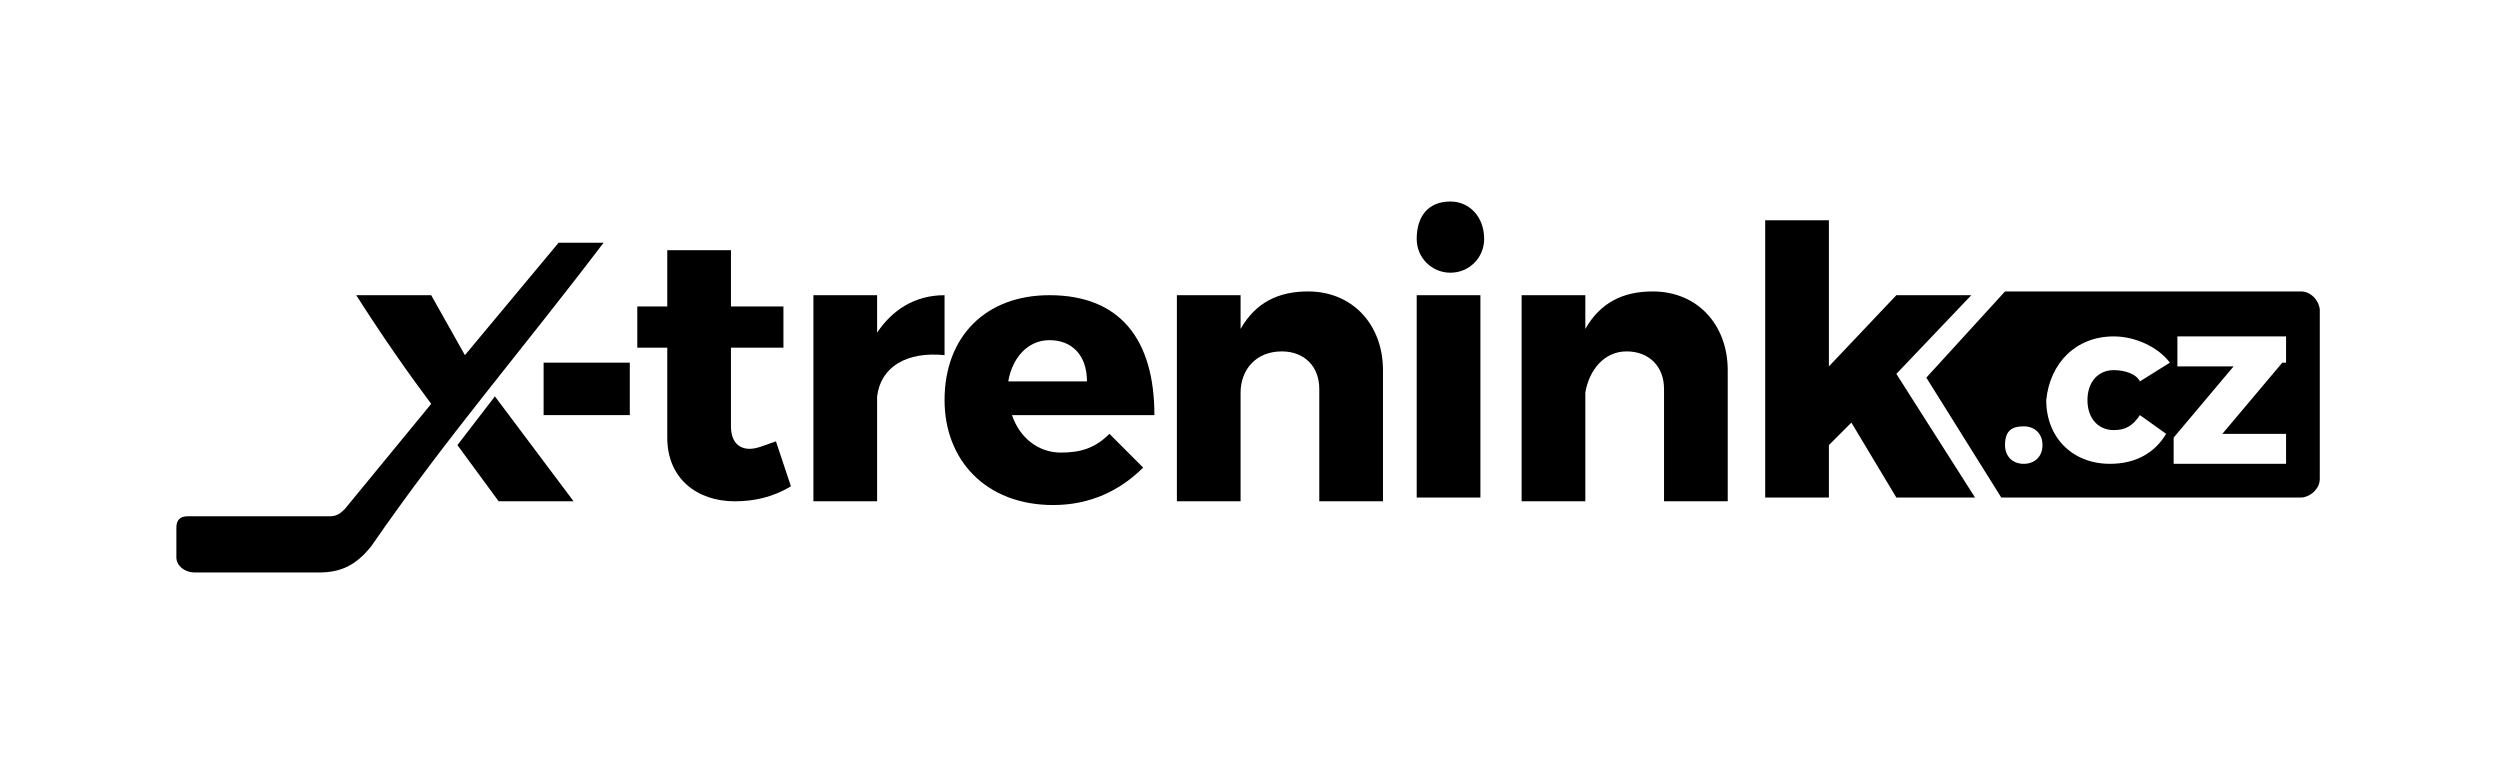
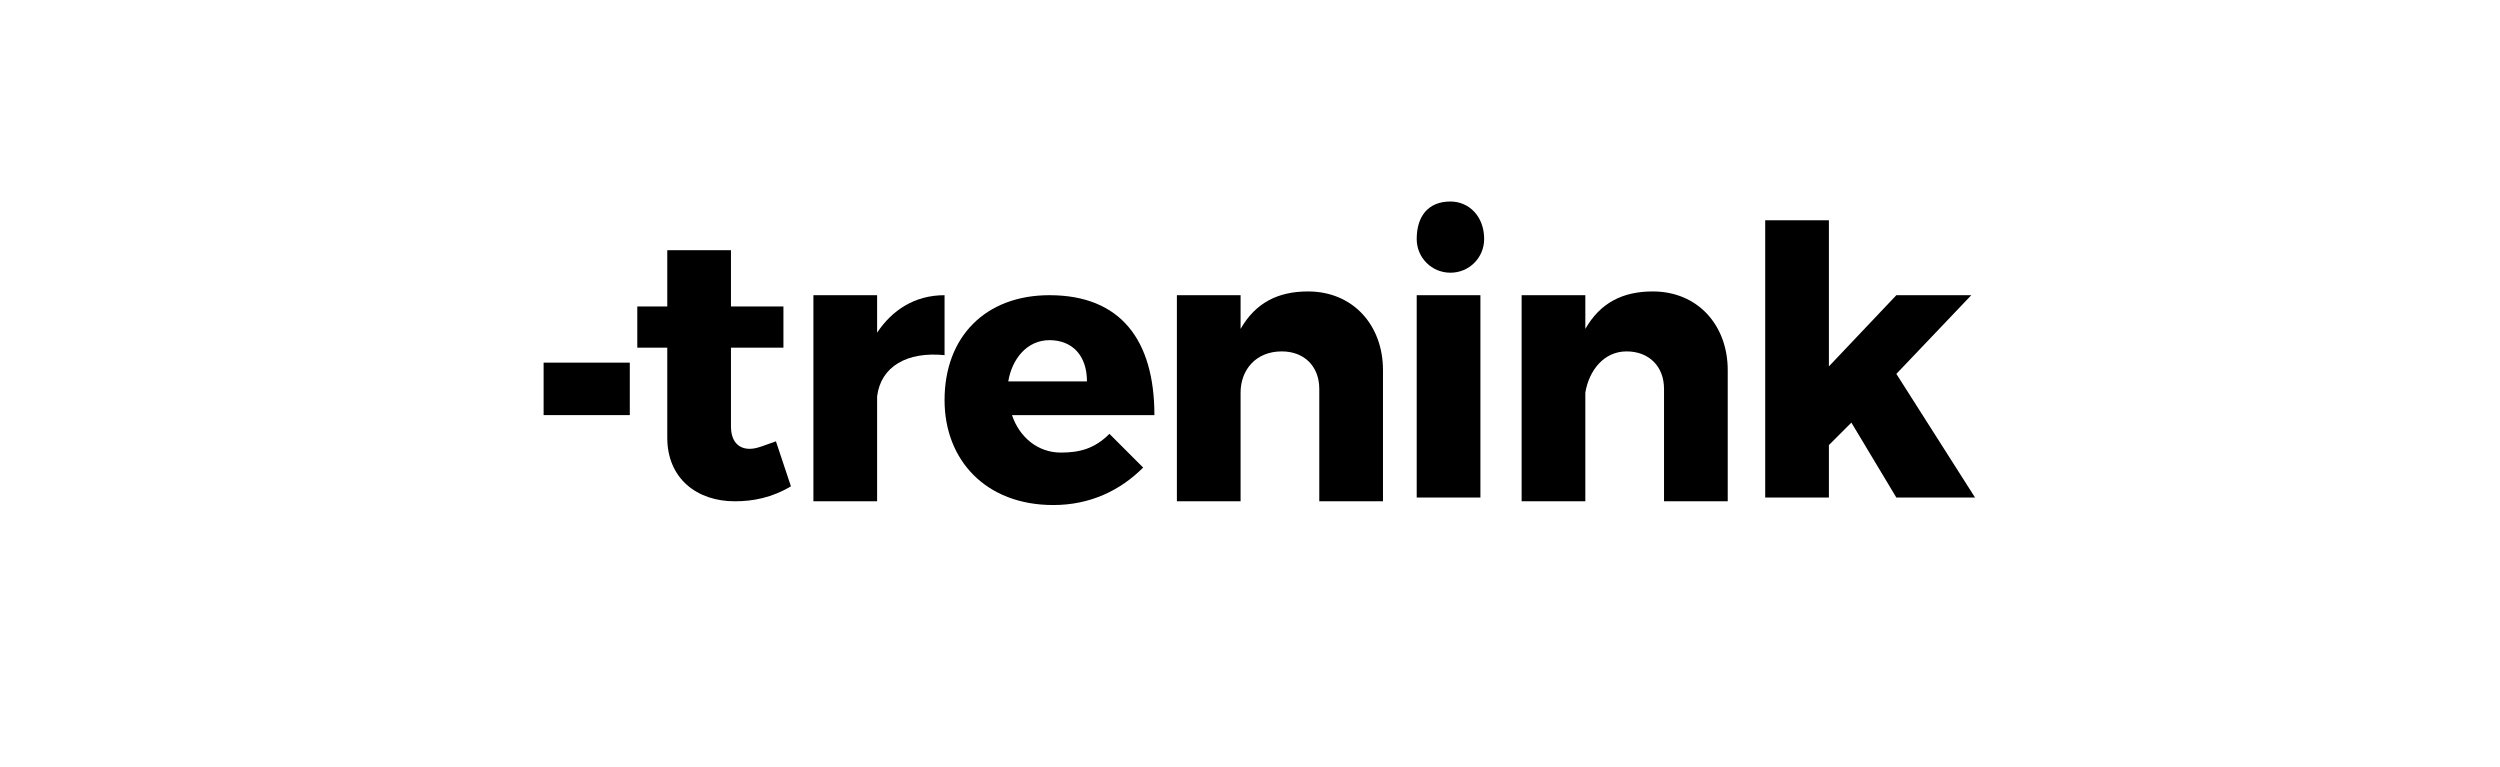
<svg xmlns="http://www.w3.org/2000/svg" width="652" height="200" viewBox="0 0 652 200">
  <g id="X-Trenink-Logo">
-     <path id="Path" fill="#000000" fill-rule="evenodd" stroke="none" d="M 112.455 76.987 L 92.909 76.987 C 99.75 87.737 106.591 97.509 112.455 105.328 L 89.977 132.691 C 89 133.668 88.023 134.646 86.068 134.646 L 48.932 134.646 C 46.977 134.646 46 135.623 46 137.578 L 46 145.396 C 46 147.35 47.955 149.305 50.886 149.305 L 83.136 149.305 C 89 149.305 92.909 147.35 96.818 142.464 C 116.364 114.123 135.909 91.646 157.409 63.305 L 145.682 63.305 L 121.25 92.623 L 112.455 76.987 L 112.455 76.987 Z M 119.295 116.078 L 129.068 103.373 L 149.591 130.737 L 130.045 130.737 L 119.295 116.078 Z" />
    <path id="path1" fill="#000000" fill-rule="evenodd" stroke="none" d="M 141.773 94.578 L 164.25 94.578 L 164.25 108.259 L 141.773 108.259 Z" />
    <path id="path2" fill="#000000" fill-rule="evenodd" stroke="none" d="M 202.364 115.1 C 199.432 116.078 197.477 117.055 195.523 117.055 C 192.591 117.055 190.636 115.1 190.636 111.191 L 190.636 90.668 L 204.318 90.668 L 204.318 79.918 L 190.636 79.918 L 190.636 65.259 L 174.023 65.259 L 174.023 79.918 L 166.205 79.918 L 166.205 90.668 L 174.023 90.668 L 174.023 114.123 C 174.023 124.873 181.841 130.737 191.614 130.737 C 196.5 130.737 201.386 129.759 206.273 126.828 L 202.364 115.1 Z" />
    <path id="path3" fill="#000000" fill-rule="evenodd" stroke="none" d="M 228.75 76.987 L 212.136 76.987 L 212.136 130.737 L 228.75 130.737 L 228.75 103.373 C 229.727 95.555 236.568 91.646 246.341 92.623 L 246.341 76.987 C 238.523 76.987 232.659 80.896 228.75 86.759 L 228.75 76.987 Z" />
    <path id="path4" fill="#000000" fill-rule="evenodd" stroke="none" d="M 273.705 76.987 C 257.091 76.987 246.341 87.737 246.341 104.35 C 246.341 119.987 257.091 131.714 274.682 131.714 C 284.455 131.714 292.273 127.805 298.136 121.941 L 289.341 113.146 C 285.432 117.055 281.523 118.032 276.636 118.032 C 270.773 118.032 265.886 114.123 263.932 108.259 L 301.068 108.259 C 301.068 88.714 292.273 76.987 273.705 76.987 L 273.705 76.987 L 273.705 76.987 Z M 262.955 99.464 C 263.932 93.6 267.841 88.714 273.705 88.714 C 279.568 88.714 283.477 92.623 283.477 99.464 L 262.955 99.464 Z" />
    <path id="path5" fill="#000000" fill-rule="evenodd" stroke="none" d="M 341.136 76.009 C 333.318 76.009 327.455 78.941 323.545 85.782 L 323.545 76.987 L 306.932 76.987 L 306.932 130.737 L 323.545 130.737 L 323.545 102.396 C 323.545 96.532 327.455 91.646 334.295 91.646 C 340.159 91.646 344.068 95.555 344.068 101.418 L 344.068 130.737 L 360.682 130.737 L 360.682 96.532 C 360.682 84.805 352.864 76.009 341.136 76.009 Z" />
    <path id="path6" fill="#000000" fill-rule="evenodd" stroke="none" d="M 378.273 52.555 C 372.409 52.555 369.477 56.464 369.477 62.328 C 369.477 67.214 373.386 71.123 378.273 71.123 C 383.159 71.123 387.068 67.214 387.068 62.328 C 387.068 56.464 383.159 52.555 378.273 52.555 L 378.273 52.555 L 378.273 52.555 Z M 386.091 129.759 L 386.091 76.987 L 369.477 76.987 L 369.477 129.759 L 386.091 129.759 Z" />
    <path id="path7" fill="#000000" fill-rule="evenodd" stroke="none" d="M 431.045 76.009 C 423.227 76.009 417.364 78.941 413.455 85.782 L 413.455 76.987 L 396.841 76.987 L 396.841 130.737 L 413.455 130.737 L 413.455 102.396 C 414.432 96.532 418.341 91.646 424.205 91.646 C 430.068 91.646 433.977 95.555 433.977 101.418 L 433.977 130.737 L 450.591 130.737 L 450.591 96.532 C 450.591 84.805 442.773 76.009 431.045 76.009 Z" />
    <path id="path8" fill="#000000" fill-rule="evenodd" stroke="none" d="M 482.841 110.214 L 494.568 129.759 L 515.091 129.759 L 494.568 97.509 L 514.114 76.987 L 494.568 76.987 L 476.977 95.555 L 476.977 57.441 L 460.364 57.441 L 460.364 129.759 L 476.977 129.759 L 476.977 116.078 Z" />
-     <path id="path9" fill="#000000" fill-rule="evenodd" stroke="none" d="M 502.386 98.487 L 521.932 129.759 L 600.114 129.759 C 602.068 129.759 605 127.805 605 124.873 L 605 80.896 C 605 78.941 603.045 76.009 600.114 76.009 L 522.909 76.009 L 502.386 98.487 L 502.386 98.487 L 502.386 98.487 Z M 595.227 94.578 L 579.591 113.146 L 596.205 113.146 L 596.205 120.964 L 566.886 120.964 L 566.886 114.123 L 582.523 95.555 L 567.864 95.555 L 567.864 87.737 L 596.205 87.737 L 596.205 94.578 L 595.227 94.578 L 595.227 94.578 Z M 527.795 111.191 C 530.727 111.191 532.682 113.146 532.682 116.078 C 532.682 119.009 530.727 120.964 527.795 120.964 C 524.864 120.964 522.909 119.009 522.909 116.078 C 522.909 112.168 524.864 111.191 527.795 111.191 L 527.795 111.191 L 527.795 111.191 Z M 551.25 87.737 C 557.114 87.737 562.977 90.668 565.909 94.578 L 558.091 99.464 C 557.114 97.509 554.182 96.532 551.25 96.532 C 547.341 96.532 544.409 99.464 544.409 104.35 C 544.409 109.237 547.341 112.168 551.25 112.168 C 554.182 112.168 556.136 111.191 558.091 108.259 L 564.932 113.146 C 562 118.032 557.114 120.964 550.273 120.964 C 540.5 120.964 533.659 114.123 533.659 104.35 C 534.636 94.578 541.477 87.737 551.25 87.737 Z" />
  </g>
</svg>